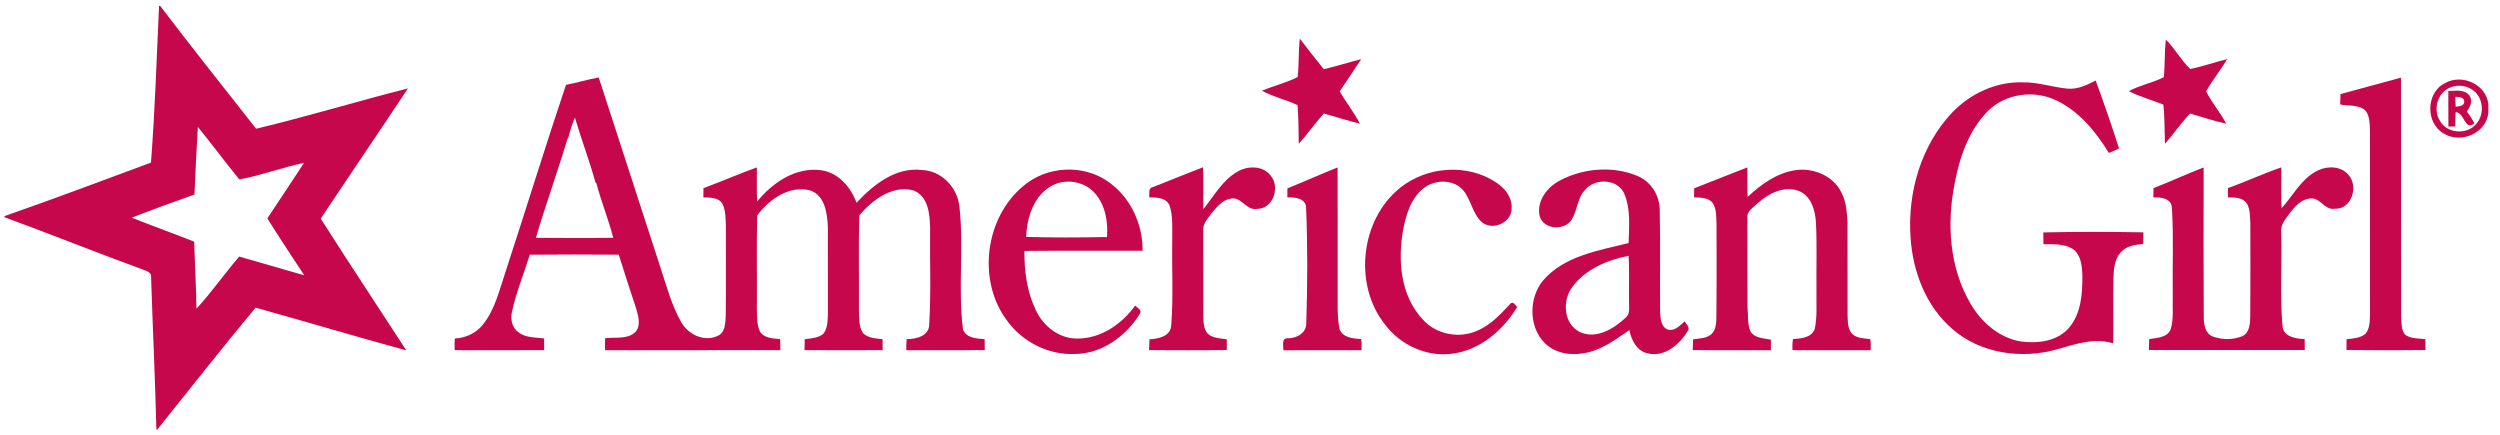
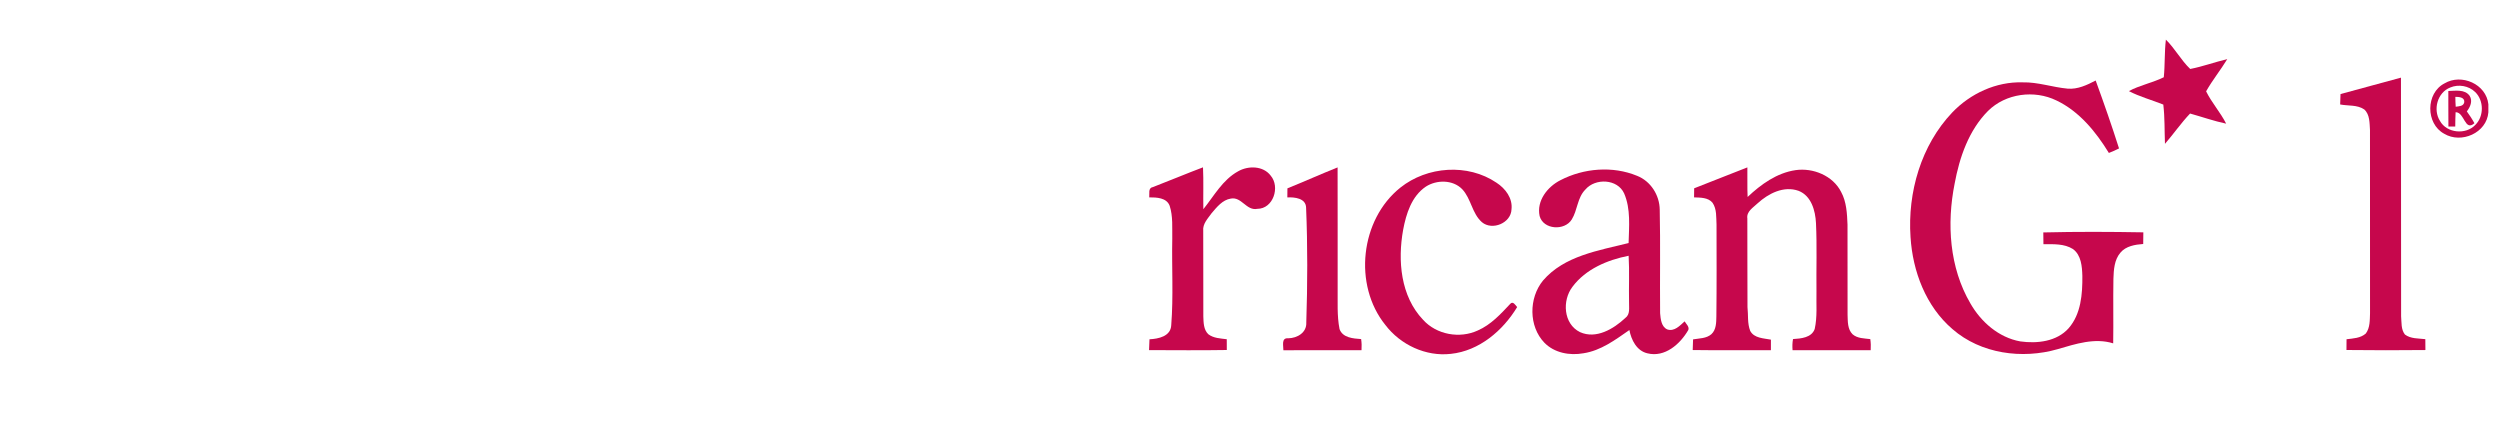
<svg xmlns="http://www.w3.org/2000/svg" width="155px" height="27px" viewBox="0 0 155 27" version="1.1">
  <title>american_girl_logo</title>
  <desc>Created with Sketch.</desc>
  <g id="Page-1" stroke="none" stroke-width="1" fill="none" fill-rule="evenodd">
    <g id="Compliance-pages" transform="translate(-121, -568)" fill="#C6074C" fill-rule="nonzero">
      <g id="Partner-logos" transform="translate(0, 534)">
        <g id="american_girl_logo" transform="translate(121.277, 34.362)">
-           <path d="M9.584,0 L9.652,0 C11.598,2.568 13.615,5.084 15.603,7.619 C18.76,6.865 21.869,5.916 25.017,5.119 C23.225,7.818 21.401,10.495 19.609,13.195 C21.349,15.934 23.147,18.637 24.913,21.362 C21.79,20.509 18.687,19.585 15.571,18.712 C13.499,21.201 11.497,23.751 9.47,26.277 L9.418,26.277 C9.345,23.129 9.19,19.985 9.091,16.839 C9.125,16.599 8.93,16.473 8.732,16.406 C5.808,15.343 2.922,14.175 0,13.106 L0,13.036 C3.043,11.978 6.061,10.836 9.084,9.719 C9.331,6.486 9.436,3.24 9.584,0 L9.584,0 Z M11.991,7.508 C11.91,8.904 11.833,10.301 11.78,11.699 C10.477,12.157 9.175,12.629 7.891,13.136 C9.177,13.646 10.478,14.113 11.765,14.622 C11.798,16.007 11.886,17.39 11.904,18.775 C12.848,17.752 13.647,16.602 14.553,15.545 C15.898,15.929 17.243,16.315 18.586,16.706 C17.823,15.53 17.035,14.37 16.298,13.177 C17.063,12.032 17.821,10.882 18.576,9.732 C17.226,10.018 15.917,10.514 14.561,10.761 C13.684,9.695 12.865,8.577 11.991,7.508 Z" id="Shape" />
-           <path d="M80.314,2.034 C80.799,2.674 81.292,3.308 81.801,3.929 C82.581,3.749 83.341,3.498 84.117,3.307 C83.684,3.978 83.228,4.635 82.786,5.301 C83.174,5.988 83.68,6.604 84.038,7.307 C83.283,7.126 82.547,6.875 81.797,6.677 C81.251,7.279 80.79,7.953 80.246,8.557 C80.24,7.758 80.229,6.957 80.171,6.159 C79.456,5.809 78.657,5.65 77.964,5.261 C78.692,4.958 79.478,4.772 80.176,4.413 C80.27,3.624 80.218,2.824 80.314,2.034 Z" id="Shape" />
          <path d="M134.008,2.096 C134.572,2.648 134.947,3.371 135.516,3.914 C136.294,3.764 137.041,3.484 137.813,3.305 C137.398,3.986 136.892,4.608 136.502,5.301 C136.848,6.006 137.389,6.602 137.745,7.305 C136.987,7.145 136.254,6.885 135.508,6.677 C134.947,7.268 134.484,7.942 133.951,8.556 C133.918,7.744 133.944,6.928 133.848,6.121 C133.144,5.841 132.36,5.625 131.715,5.287 C132.342,4.936 133.191,4.77 133.878,4.427 C133.957,3.652 133.915,2.87 134.008,2.096 Z" id="Shape" />
-           <path d="M34.814,4.898 C35.497,4.773 36.16,4.56 36.843,4.441 C38.15,8.453 39.447,12.468 40.754,16.481 C41.102,17.55 41.404,18.652 41.97,19.631 C42.403,20.386 43.399,20.858 44.224,20.46 C44.688,20.264 44.689,19.682 44.718,19.254 C44.739,17.391 44.723,15.527 44.726,13.664 C44.708,13.2 44.724,12.709 44.52,12.281 C44.279,11.87 43.747,11.888 43.332,11.878 C43.331,11.687 43.333,11.495 43.338,11.305 C44.448,10.891 45.536,10.417 46.649,10.016 C46.659,10.723 46.628,11.432 46.666,12.138 C47.609,10.963 49.054,9.984 50.626,10.192 C51.698,10.335 52.474,11.237 52.827,12.209 C53.873,11.089 55.249,9.986 56.884,10.178 C58.113,10.221 59.103,11.283 59.21,12.481 C59.486,14.999 59.108,17.563 59.429,20.068 C59.631,20.605 60.288,20.627 60.77,20.668 C60.77,20.891 60.773,21.116 60.778,21.34 C59.156,21.363 57.534,21.346 55.913,21.349 C55.907,21.12 55.914,20.891 55.937,20.664 C56.527,20.664 57.352,20.474 57.334,19.728 C57.459,17.744 57.363,15.752 57.39,13.764 C57.374,12.912 57.268,11.76 56.324,11.433 C55.012,11.115 53.789,12.051 52.996,13 C52.947,14.952 52.99,16.909 52.976,18.864 C52.999,19.347 52.951,19.886 53.238,20.303 C53.557,20.605 54.028,20.618 54.441,20.667 C54.445,20.893 54.447,21.119 54.449,21.346 C52.834,21.352 51.219,21.355 49.603,21.345 C49.606,21.119 49.61,20.894 49.614,20.669 C50.005,20.618 50.439,20.6 50.761,20.343 C51.036,20.016 51.029,19.556 51.052,19.153 C51.053,17.357 51.055,15.562 51.051,13.766 C51.021,12.913 50.892,11.761 49.949,11.442 C48.658,11.112 47.393,12.003 46.668,13.003 C46.621,14.922 46.666,16.847 46.647,18.769 C46.663,19.234 46.633,19.727 46.823,20.162 C47.071,20.615 47.644,20.621 48.095,20.663 C48.101,20.891 48.104,21.119 48.108,21.348 C44.485,21.353 40.863,21.349 37.24,21.349 C37.23,21.102 37.23,20.855 37.241,20.607 C37.859,20.525 38.602,20.699 39.105,20.236 C39.483,19.84 39.294,19.249 39.171,18.786 C38.797,17.671 38.439,16.55 38.087,15.428 C36.248,15.413 34.409,15.412 32.571,15.429 C32.205,16.611 31.721,17.759 31.466,18.974 C31.355,19.418 31.466,19.942 31.848,20.225 C32.301,20.593 32.912,20.55 33.458,20.621 C33.459,20.861 33.46,21.103 33.461,21.345 C31.612,21.356 29.762,21.35 27.912,21.348 C27.901,21.107 27.904,20.865 27.92,20.626 C28.594,20.593 29.249,20.29 29.669,19.755 C30.43,18.802 30.693,17.582 31.078,16.452 C32.336,12.606 33.526,8.736 34.814,4.898 L34.814,4.898 Z M34.966,8.15 C34.954,8.167 34.93,8.202 34.917,8.219 C34.295,10.284 33.559,12.314 32.949,14.384 C34.547,14.397 36.147,14.404 37.746,14.38 C37.449,13.238 37,12.144 36.701,11.004 C36.685,10.989 36.656,10.959 36.641,10.945 C36.266,9.593 35.765,8.279 35.369,6.932 C35.193,7.323 35.072,7.736 34.966,8.15 Z" id="Shape" />
          <path d="M144.835,5.47 C146.082,5.12 147.337,4.801 148.583,4.452 C148.597,9.384 148.579,14.317 148.592,19.249 C148.626,19.627 148.578,20.066 148.829,20.379 C149.187,20.65 149.668,20.614 150.093,20.666 C150.092,20.89 150.093,21.115 150.099,21.34 C148.468,21.357 146.834,21.358 145.203,21.338 C145.207,21.116 145.209,20.893 145.209,20.671 C145.619,20.62 146.083,20.606 146.405,20.313 C146.67,19.957 146.649,19.485 146.665,19.063 C146.663,15.274 146.668,11.487 146.662,7.699 C146.633,7.265 146.657,6.74 146.308,6.424 C145.872,6.124 145.309,6.212 144.813,6.115 C144.822,5.9 144.828,5.686 144.835,5.47 Z" id="Shape" />
          <path d="M127.915,5.134 C128.539,5.187 129.117,4.91 129.655,4.63 C130.162,6.024 130.654,7.427 131.103,8.841 C130.897,8.945 130.688,9.04 130.473,9.121 C129.668,7.809 128.641,6.544 127.224,5.868 C125.851,5.197 124.077,5.429 122.98,6.516 C121.786,7.717 121.212,9.391 120.91,11.024 C120.414,13.508 120.585,16.224 121.886,18.447 C122.545,19.601 123.644,20.565 124.98,20.805 C126.024,20.952 127.24,20.818 127.98,19.987 C128.749,19.106 128.839,17.865 128.829,16.749 C128.812,16.162 128.761,15.455 128.245,15.078 C127.703,14.736 127.03,14.779 126.416,14.779 C126.414,14.536 126.411,14.292 126.408,14.049 C128.472,13.998 130.545,14.007 132.61,14.043 C132.606,14.284 132.604,14.524 132.602,14.765 C132.098,14.802 131.532,14.892 131.189,15.303 C130.807,15.749 130.774,16.364 130.755,16.922 C130.732,18.257 130.762,19.592 130.741,20.926 C129.588,20.567 128.408,20.964 127.298,21.286 C125.1,21.92 122.532,21.577 120.775,20.042 C119.128,18.633 118.309,16.462 118.176,14.339 C117.987,11.568 118.828,8.646 120.764,6.61 C121.887,5.435 123.488,4.692 125.128,4.744 C126.074,4.722 126.979,5.048 127.915,5.134 Z" id="Shape" />
          <path d="M151.286,4.806 C152.338,4.182 153.874,4.851 154.002,6.104 L154.002,6.602 C153.9,7.88 152.323,8.569 151.262,7.93 C150.107,7.307 150.113,5.405 151.286,4.806 L151.286,4.806 Z M151.638,5.063 C150.843,5.373 150.553,6.434 151.003,7.139 C151.425,7.901 152.616,8.006 153.198,7.377 C153.736,6.845 153.729,5.867 153.184,5.344 C152.785,4.953 152.147,4.847 151.638,5.063 Z" id="Shape" />
          <path d="M151.519,5.28 C151.962,5.269 152.544,5.159 152.842,5.582 C153.045,5.902 152.875,6.278 152.666,6.545 C152.836,6.78 153,7.022 153.137,7.28 C152.526,7.808 152.532,6.589 151.97,6.595 C151.955,6.891 151.951,7.186 151.949,7.482 C151.806,7.482 151.664,7.483 151.525,7.483 C151.515,6.749 151.525,6.015 151.519,5.28 L151.519,5.28 Z M151.955,5.642 C151.956,5.846 151.962,6.051 151.976,6.255 C152.181,6.224 152.465,6.233 152.509,5.969 C152.534,5.661 152.17,5.644 151.955,5.642 Z" id="Shape" />
          <path d="M71.197,11.24 C72.238,10.84 73.266,10.406 74.309,10.012 C74.351,10.876 74.313,11.743 74.33,12.608 C74.994,11.784 75.526,10.786 76.485,10.26 C77.111,9.9 78.04,9.91 78.505,10.526 C79.105,11.226 78.667,12.587 77.675,12.586 C76.998,12.722 76.701,11.817 76.031,11.951 C75.515,12.031 75.165,12.48 74.845,12.854 C74.612,13.184 74.277,13.514 74.323,13.953 C74.332,15.72 74.322,17.488 74.329,19.255 C74.343,19.633 74.343,20.076 74.636,20.358 C74.959,20.61 75.392,20.62 75.782,20.67 C75.78,20.892 75.781,21.115 75.785,21.338 C74.179,21.365 72.572,21.349 70.964,21.345 C70.968,21.12 70.976,20.897 70.991,20.674 C71.547,20.646 72.312,20.493 72.34,19.796 C72.48,18.015 72.367,16.223 72.404,14.438 C72.392,13.757 72.455,13.052 72.242,12.395 C72.048,11.89 71.432,11.875 70.976,11.875 C71.004,11.65 70.89,11.296 71.197,11.24 Z" id="Shape" />
          <path d="M79.543,11.316 C80.585,10.896 81.61,10.434 82.654,10.017 C82.662,12.517 82.654,15.018 82.657,17.518 C82.669,18.359 82.61,19.214 82.775,20.043 C82.971,20.585 83.624,20.626 84.113,20.661 C84.148,20.888 84.152,21.119 84.137,21.349 C82.522,21.354 80.907,21.347 79.293,21.353 C79.298,21.074 79.147,20.57 79.596,20.612 C80.152,20.604 80.746,20.259 80.713,19.634 C80.79,17.263 80.799,14.884 80.701,12.513 C80.688,11.926 79.987,11.854 79.538,11.878 C79.538,11.691 79.54,11.504 79.543,11.316 Z" id="Shape" />
          <path d="M104.761,11.313 C105.864,10.89 106.956,10.437 108.06,10.016 C108.071,10.627 108.046,11.239 108.075,11.85 C108.904,11.066 109.888,10.358 111.044,10.187 C112.133,10.028 113.364,10.529 113.873,11.539 C114.211,12.158 114.24,12.881 114.269,13.571 C114.274,15.433 114.265,17.294 114.272,19.156 C114.288,19.567 114.264,20.049 114.582,20.362 C114.881,20.626 115.308,20.615 115.682,20.663 C115.715,20.89 115.72,21.119 115.706,21.349 C114.091,21.353 112.476,21.347 110.862,21.352 C110.843,21.121 110.847,20.888 110.89,20.66 C111.381,20.628 112.036,20.581 112.234,20.038 C112.404,19.275 112.325,18.485 112.344,17.71 C112.327,16.298 112.381,14.883 112.314,13.472 C112.277,12.703 112.027,11.779 111.236,11.47 C110.321,11.142 109.366,11.632 108.697,12.242 C108.426,12.505 107.994,12.745 108.058,13.184 C108.07,15.014 108.052,16.844 108.067,18.675 C108.123,19.167 108.05,19.689 108.238,20.157 C108.486,20.614 109.073,20.609 109.52,20.696 C109.519,20.913 109.519,21.131 109.519,21.349 C107.902,21.345 106.286,21.364 104.671,21.34 C104.678,21.119 104.685,20.899 104.693,20.679 C105.077,20.613 105.519,20.63 105.829,20.358 C106.134,20.078 106.13,19.632 106.138,19.251 C106.16,17.358 106.151,15.465 106.148,13.571 C106.122,13.113 106.172,12.604 105.899,12.207 C105.622,11.874 105.147,11.892 104.755,11.875 C104.755,11.689 104.757,11.501 104.761,11.313 Z" id="Shape" />
-           <path d="M133.239,11.302 C134.287,10.901 135.301,10.419 136.351,10.02 C136.344,13.127 136.336,16.233 136.356,19.34 C136.364,19.764 136.447,20.285 136.875,20.487 C137.476,20.715 138.174,20.724 138.768,20.473 C139.205,20.245 139.231,19.688 139.239,19.255 C139.253,17.333 139.248,15.411 139.243,13.489 C139.216,13.06 139.252,12.581 138.996,12.213 C138.73,11.863 138.251,11.881 137.855,11.877 C137.853,11.684 137.853,11.49 137.857,11.296 C138.972,10.905 140.043,10.397 141.163,10.017 C141.173,10.861 141.137,11.707 141.18,12.55 C141.877,11.784 142.365,10.786 143.306,10.271 C143.929,9.914 144.849,9.889 145.335,10.488 C145.964,11.199 145.523,12.638 144.474,12.579 C143.837,12.687 143.566,11.843 142.936,11.944 C142.403,11.993 142.019,12.434 141.708,12.827 C141.449,13.193 141.09,13.566 141.156,14.052 C141.207,15.976 141.069,17.909 141.236,19.826 C141.273,20.523 142.062,20.639 142.611,20.661 C142.615,20.887 142.617,21.112 142.619,21.338 C139.398,21.339 136.175,21.336 132.954,21.34 C132.958,21.114 132.963,20.888 132.972,20.664 C133.443,20.583 134.09,20.58 134.303,20.06 C134.507,19.394 134.406,18.684 134.434,17.999 C134.406,16.171 134.494,14.339 134.381,12.514 C134.348,11.933 133.686,11.852 133.231,11.878 C133.231,11.686 133.233,11.493 133.239,11.302 Z" id="Shape" />
-           <path d="M63.215,11.133 C64.628,9.949 66.827,9.811 68.357,10.855 C69.775,11.788 70.586,13.503 70.564,15.184 C68.121,15.193 65.677,15.167 63.235,15.196 C63.23,16.44 63.388,17.708 63.931,18.84 C64.382,19.841 65.378,20.642 66.509,20.627 C67.969,20.64 69.276,19.734 70.105,18.584 C70.238,18.723 70.551,18.87 70.391,19.099 C69.532,20.5 68.004,21.593 66.317,21.587 C64.71,21.641 63.119,20.836 62.178,19.54 C60.28,17.046 60.786,13.099 63.215,11.133 L63.215,11.133 Z M65.207,11.027 C63.906,11.524 63.381,13.038 63.346,14.326 C65.015,14.376 66.688,14.364 68.357,14.334 C68.431,13.385 68.253,12.349 67.606,11.616 C67.026,10.948 66.028,10.734 65.207,11.027 Z" id="Shape" />
          <path d="M86.543,11.272 C88.207,9.944 90.726,9.76 92.506,10.966 C93.055,11.322 93.516,11.927 93.436,12.615 C93.411,13.467 92.241,13.953 91.6,13.412 C90.984,12.868 90.935,11.953 90.378,11.366 C89.8,10.772 88.792,10.776 88.123,11.21 C87.242,11.804 86.904,12.893 86.718,13.885 C86.373,15.79 86.556,18 87.953,19.464 C88.788,20.39 90.227,20.648 91.349,20.126 C92.161,19.771 92.768,19.107 93.361,18.474 C93.529,18.285 93.686,18.562 93.786,18.678 C92.898,20.144 91.432,21.393 89.677,21.577 C88.127,21.757 86.548,21.015 85.613,19.783 C83.617,17.309 84.058,13.256 86.543,11.272 Z" id="Shape" />
          <path d="M96.473,10.809 C97.914,10.062 99.706,9.914 101.218,10.537 C102.066,10.869 102.616,11.736 102.626,12.638 C102.673,14.776 102.629,16.917 102.65,19.056 C102.68,19.41 102.721,19.887 103.086,20.059 C103.53,20.216 103.874,19.828 104.17,19.562 C104.261,19.723 104.47,19.888 104.401,20.092 C103.898,20.967 102.947,21.816 101.86,21.543 C101.196,21.389 100.864,20.715 100.745,20.1 C99.871,20.707 98.976,21.38 97.894,21.541 C97.047,21.694 96.098,21.521 95.478,20.889 C94.492,19.87 94.505,18.114 95.388,17.034 C96.707,15.493 98.846,15.172 100.696,14.707 C100.723,13.685 100.836,12.594 100.42,11.63 C100.007,10.723 98.63,10.668 98.017,11.389 C97.513,11.893 97.533,12.663 97.173,13.244 C96.734,13.96 95.41,13.885 95.179,13.03 C94.98,12.088 95.668,11.213 96.473,10.809 L96.473,10.809 Z M97.217,17.418 C96.568,18.264 96.651,19.722 97.682,20.229 C98.683,20.682 99.767,20.032 100.491,19.353 C100.807,19.126 100.714,18.717 100.724,18.384 C100.703,17.421 100.754,16.457 100.698,15.495 C99.388,15.752 98.036,16.319 97.217,17.418 Z" id="Shape" />
        </g>
      </g>
    </g>
  </g>
</svg>